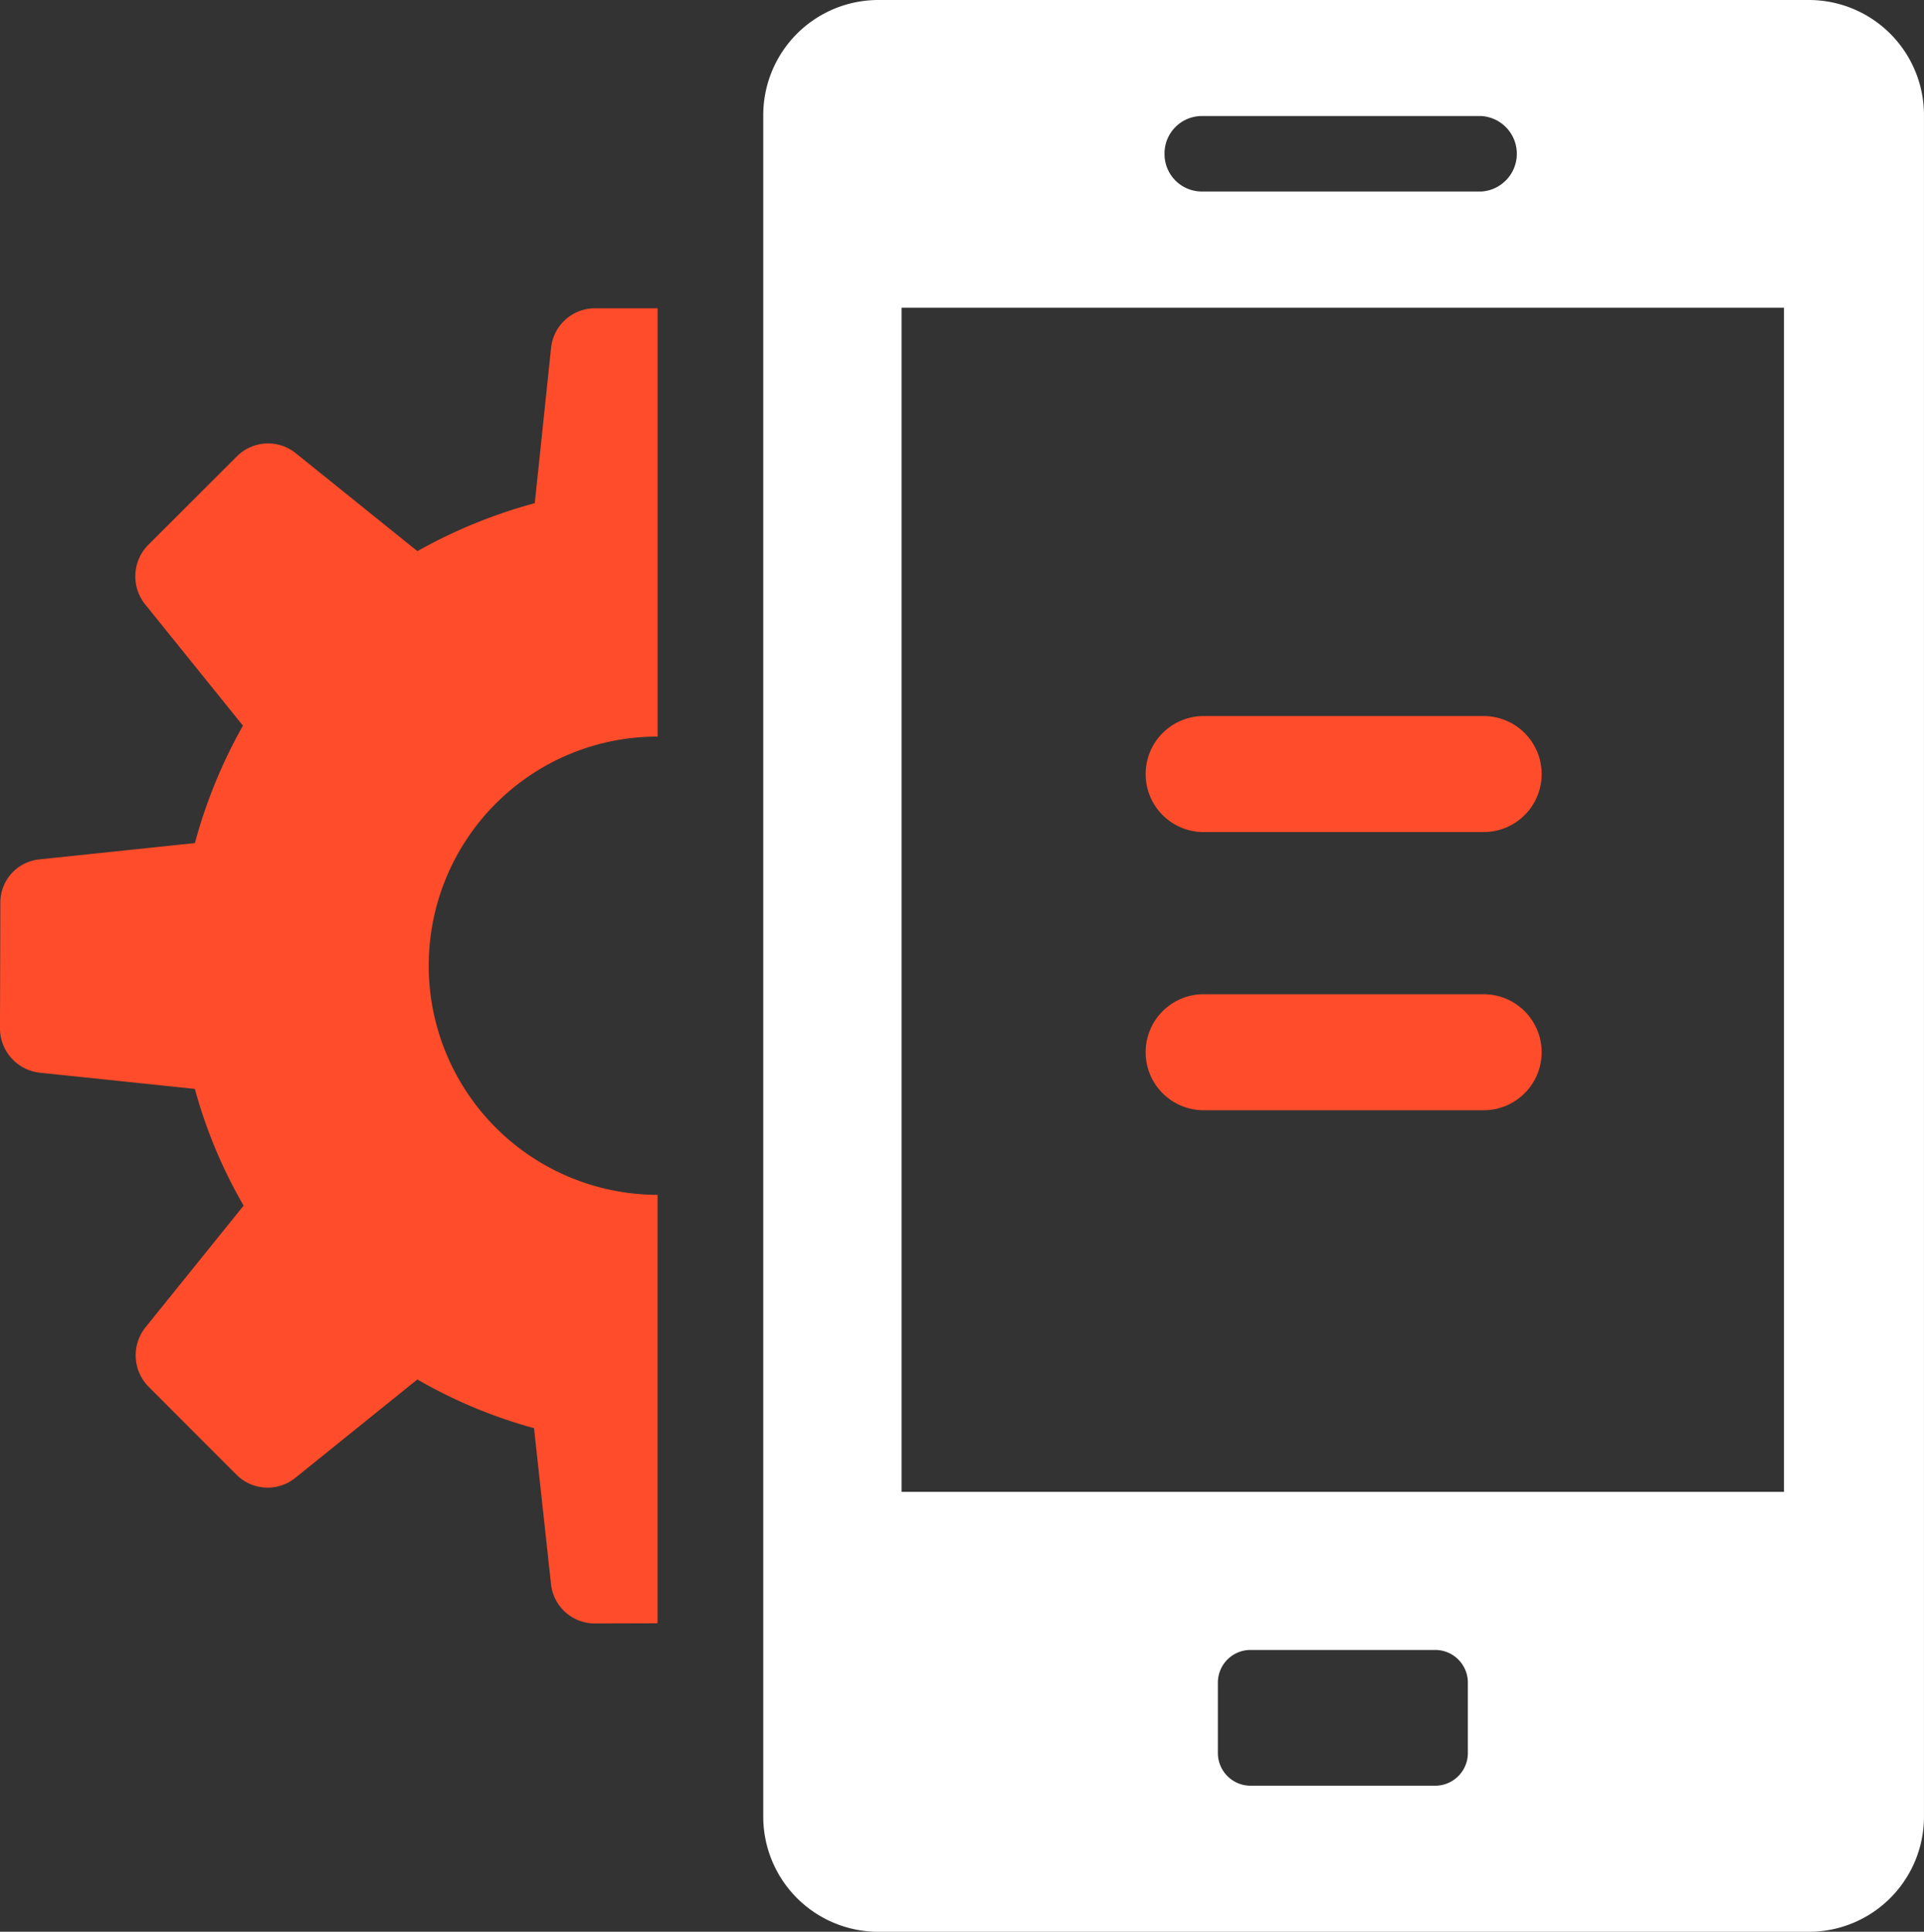
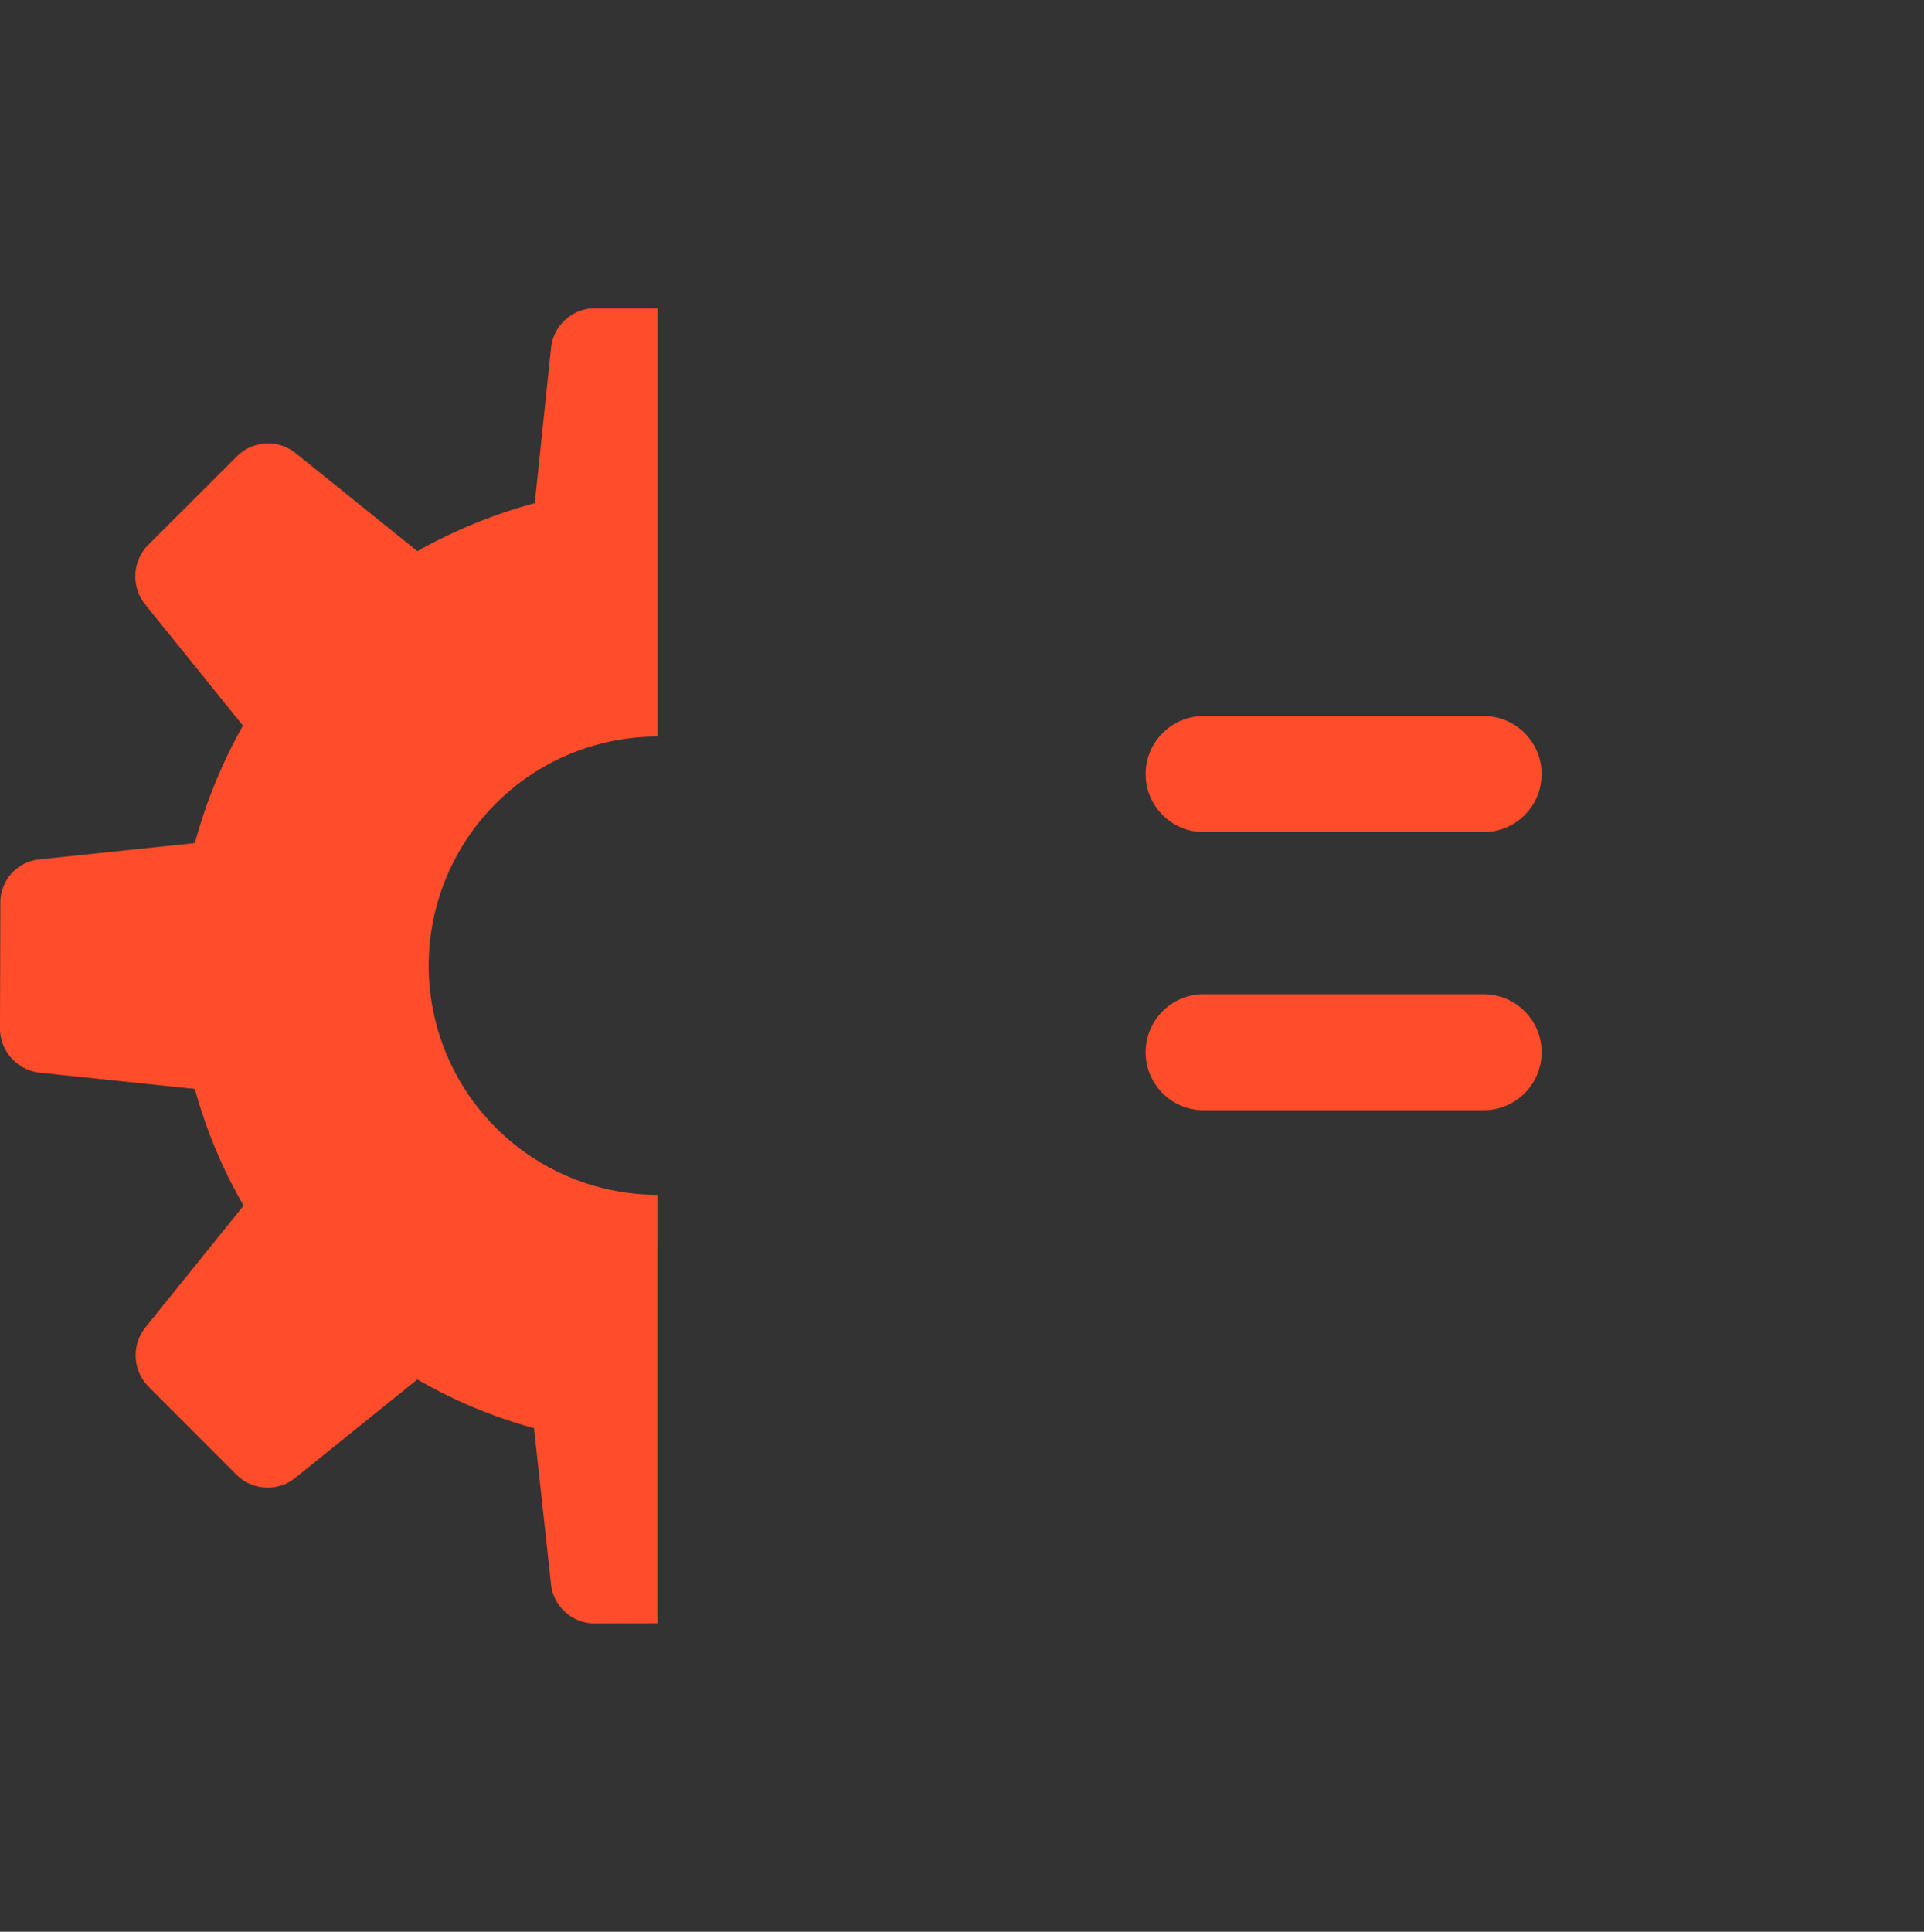
<svg xmlns="http://www.w3.org/2000/svg" width="68.838" height="69.105" viewBox="0 0 68.838 69.105">
  <rect x="0" y="0" width="68.838" height="69.105" fill="#333333" stroke="none" />
  <defs>
    <clipPath id="a">
      <path d="M0,34.174H68.838V-34.931H0Z" transform="translate(0 34.931)" fill="none" />
    </clipPath>
  </defs>
  <g transform="translate(0 34.931)">
    <g transform="translate(0 -34.931)" clip-path="url(#a)">
      <g transform="translate(27.308 0)">
-         <path d="M18.5,0H-14.791A4.119,4.119,0,0,0-18.91,4.119V64.987a4.119,4.119,0,0,0,4.119,4.119H18.5a4.119,4.119,0,0,0,4.119-4.119V4.119A4.119,4.119,0,0,0,18.5,0M-3.232,4.151H6.789a1.353,1.353,0,0,1,0,2.7H-3.232A1.337,1.337,0,0,1-4.553,5.5,1.337,1.337,0,0,1-3.232,4.151M6.3,62.711a1.169,1.169,0,0,1-1.167,1.169h-6.61a1.169,1.169,0,0,1-1.167-1.169v-2.52a1.167,1.167,0,0,1,1.167-1.167h6.61A1.167,1.167,0,0,1,6.3,60.191ZM17.61,53.368H-13.962V11.006H17.61Z" transform="translate(18.91)" fill="#fff" />
-       </g>
+         </g>
      <g transform="translate(40.99 25.615)">
        <path d="M5.98,0H-4.037A2.075,2.075,0,0,0-6.112,2.075,2.075,2.075,0,0,0-4.037,4.151H5.98A2.075,2.075,0,0,0,5.98,0" transform="translate(6.112)" fill="#ff4c2a" />
      </g>
      <g transform="translate(40.99 35.566)">
        <path d="M5.98,0H-4.037A2.075,2.075,0,0,0-6.112,2.075,2.075,2.075,0,0,0-4.037,4.151H5.98A2.075,2.075,0,0,0,5.98,0" transform="translate(6.112)" fill="#ff4c2a" />
      </g>
      <g transform="translate(-0.001 11.028)">
        <path d="M11.635,15.684A8.2,8.2,0,0,1,5.843,1.691a8.168,8.168,0,0,1,5.793-2.4V-16.031H9.408A1.58,1.58,0,0,0,7.823-14.6L7.242-9.059a18.239,18.239,0,0,0-4.2,1.717l-4.346-3.5a1.578,1.578,0,0,0-2.111.107L-6.6-7.554A1.6,1.6,0,0,0-6.7-5.441L-3.2-1.1A18.2,18.2,0,0,0-4.919,3.1l-5.547.582a1.552,1.552,0,0,0-1.413,1.571l-.014,4.477a1.6,1.6,0,0,0,1.426,1.585l5.547.58A17.547,17.547,0,0,0-3.176,16.07L-6.69,20.428a1.6,1.6,0,0,0,.107,2.113L-3.428,25.7a1.578,1.578,0,0,0,2.113.1l4.356-3.512a17.561,17.561,0,0,0,4.174,1.743l.607,5.573a1.574,1.574,0,0,0,1.571,1.413l2.241-.006Z" transform="translate(11.893 16.031)" fill="#ff4c2a" />
      </g>
    </g>
  </g>
</svg>